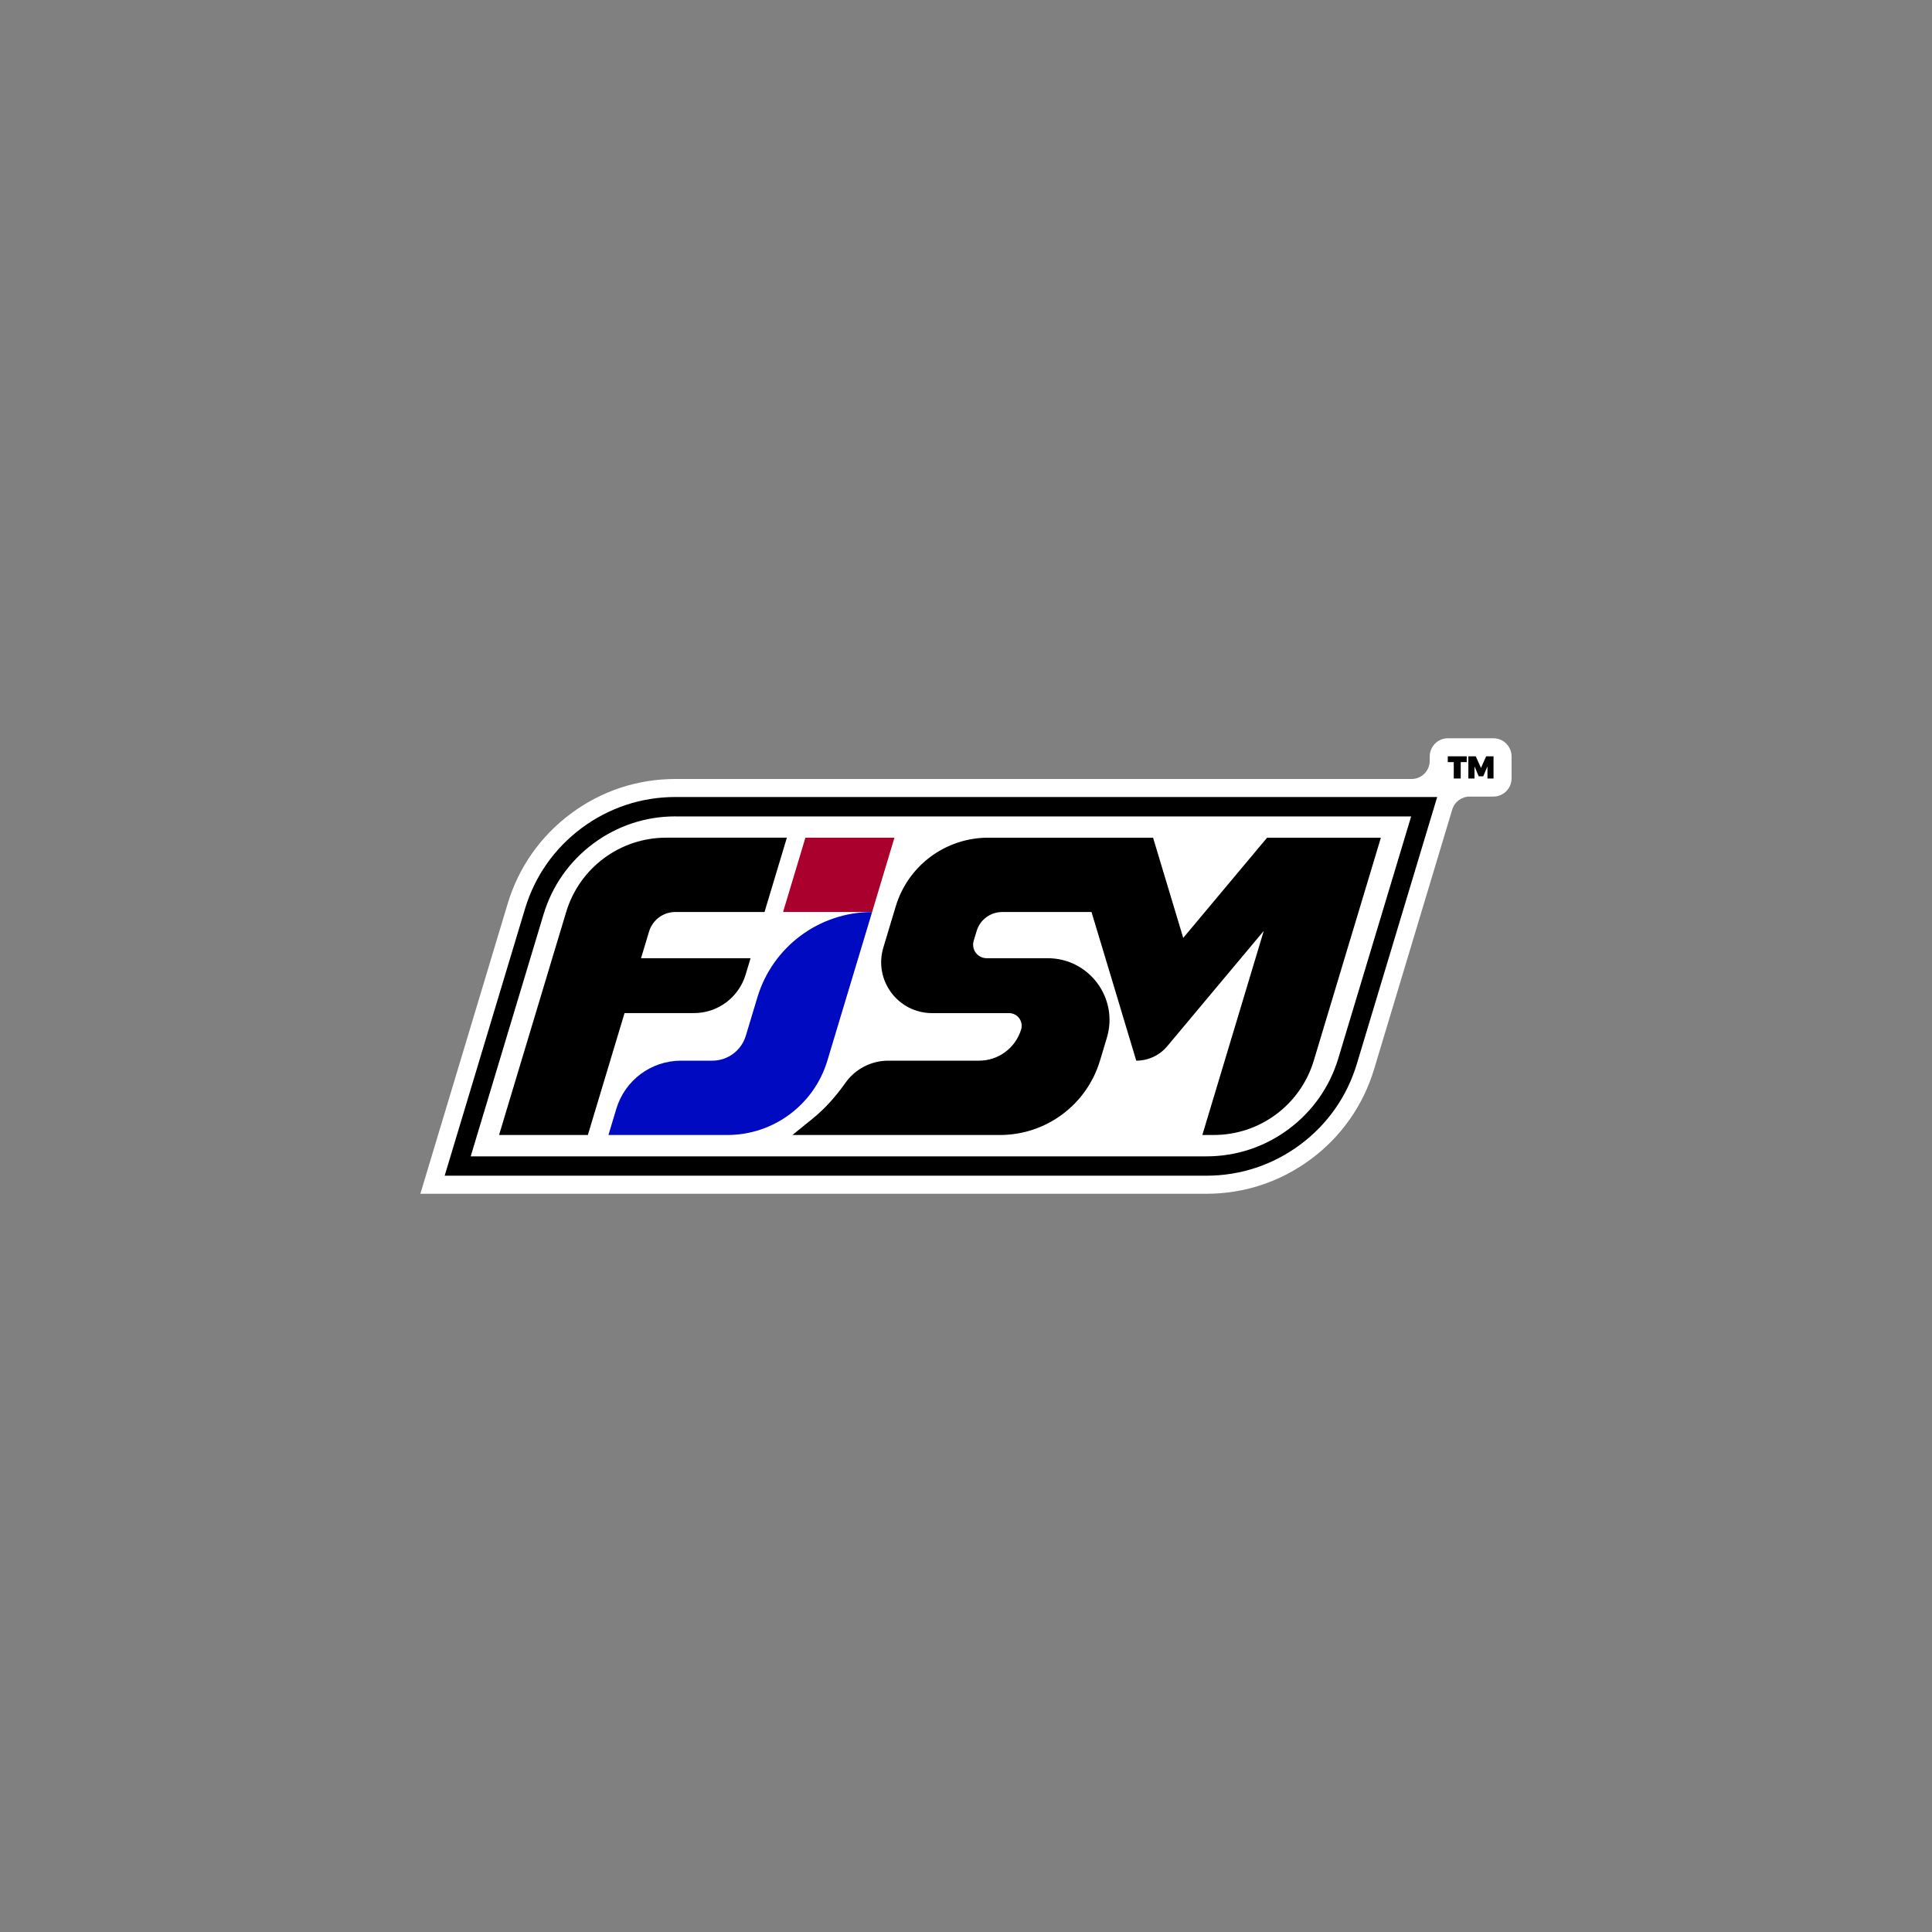
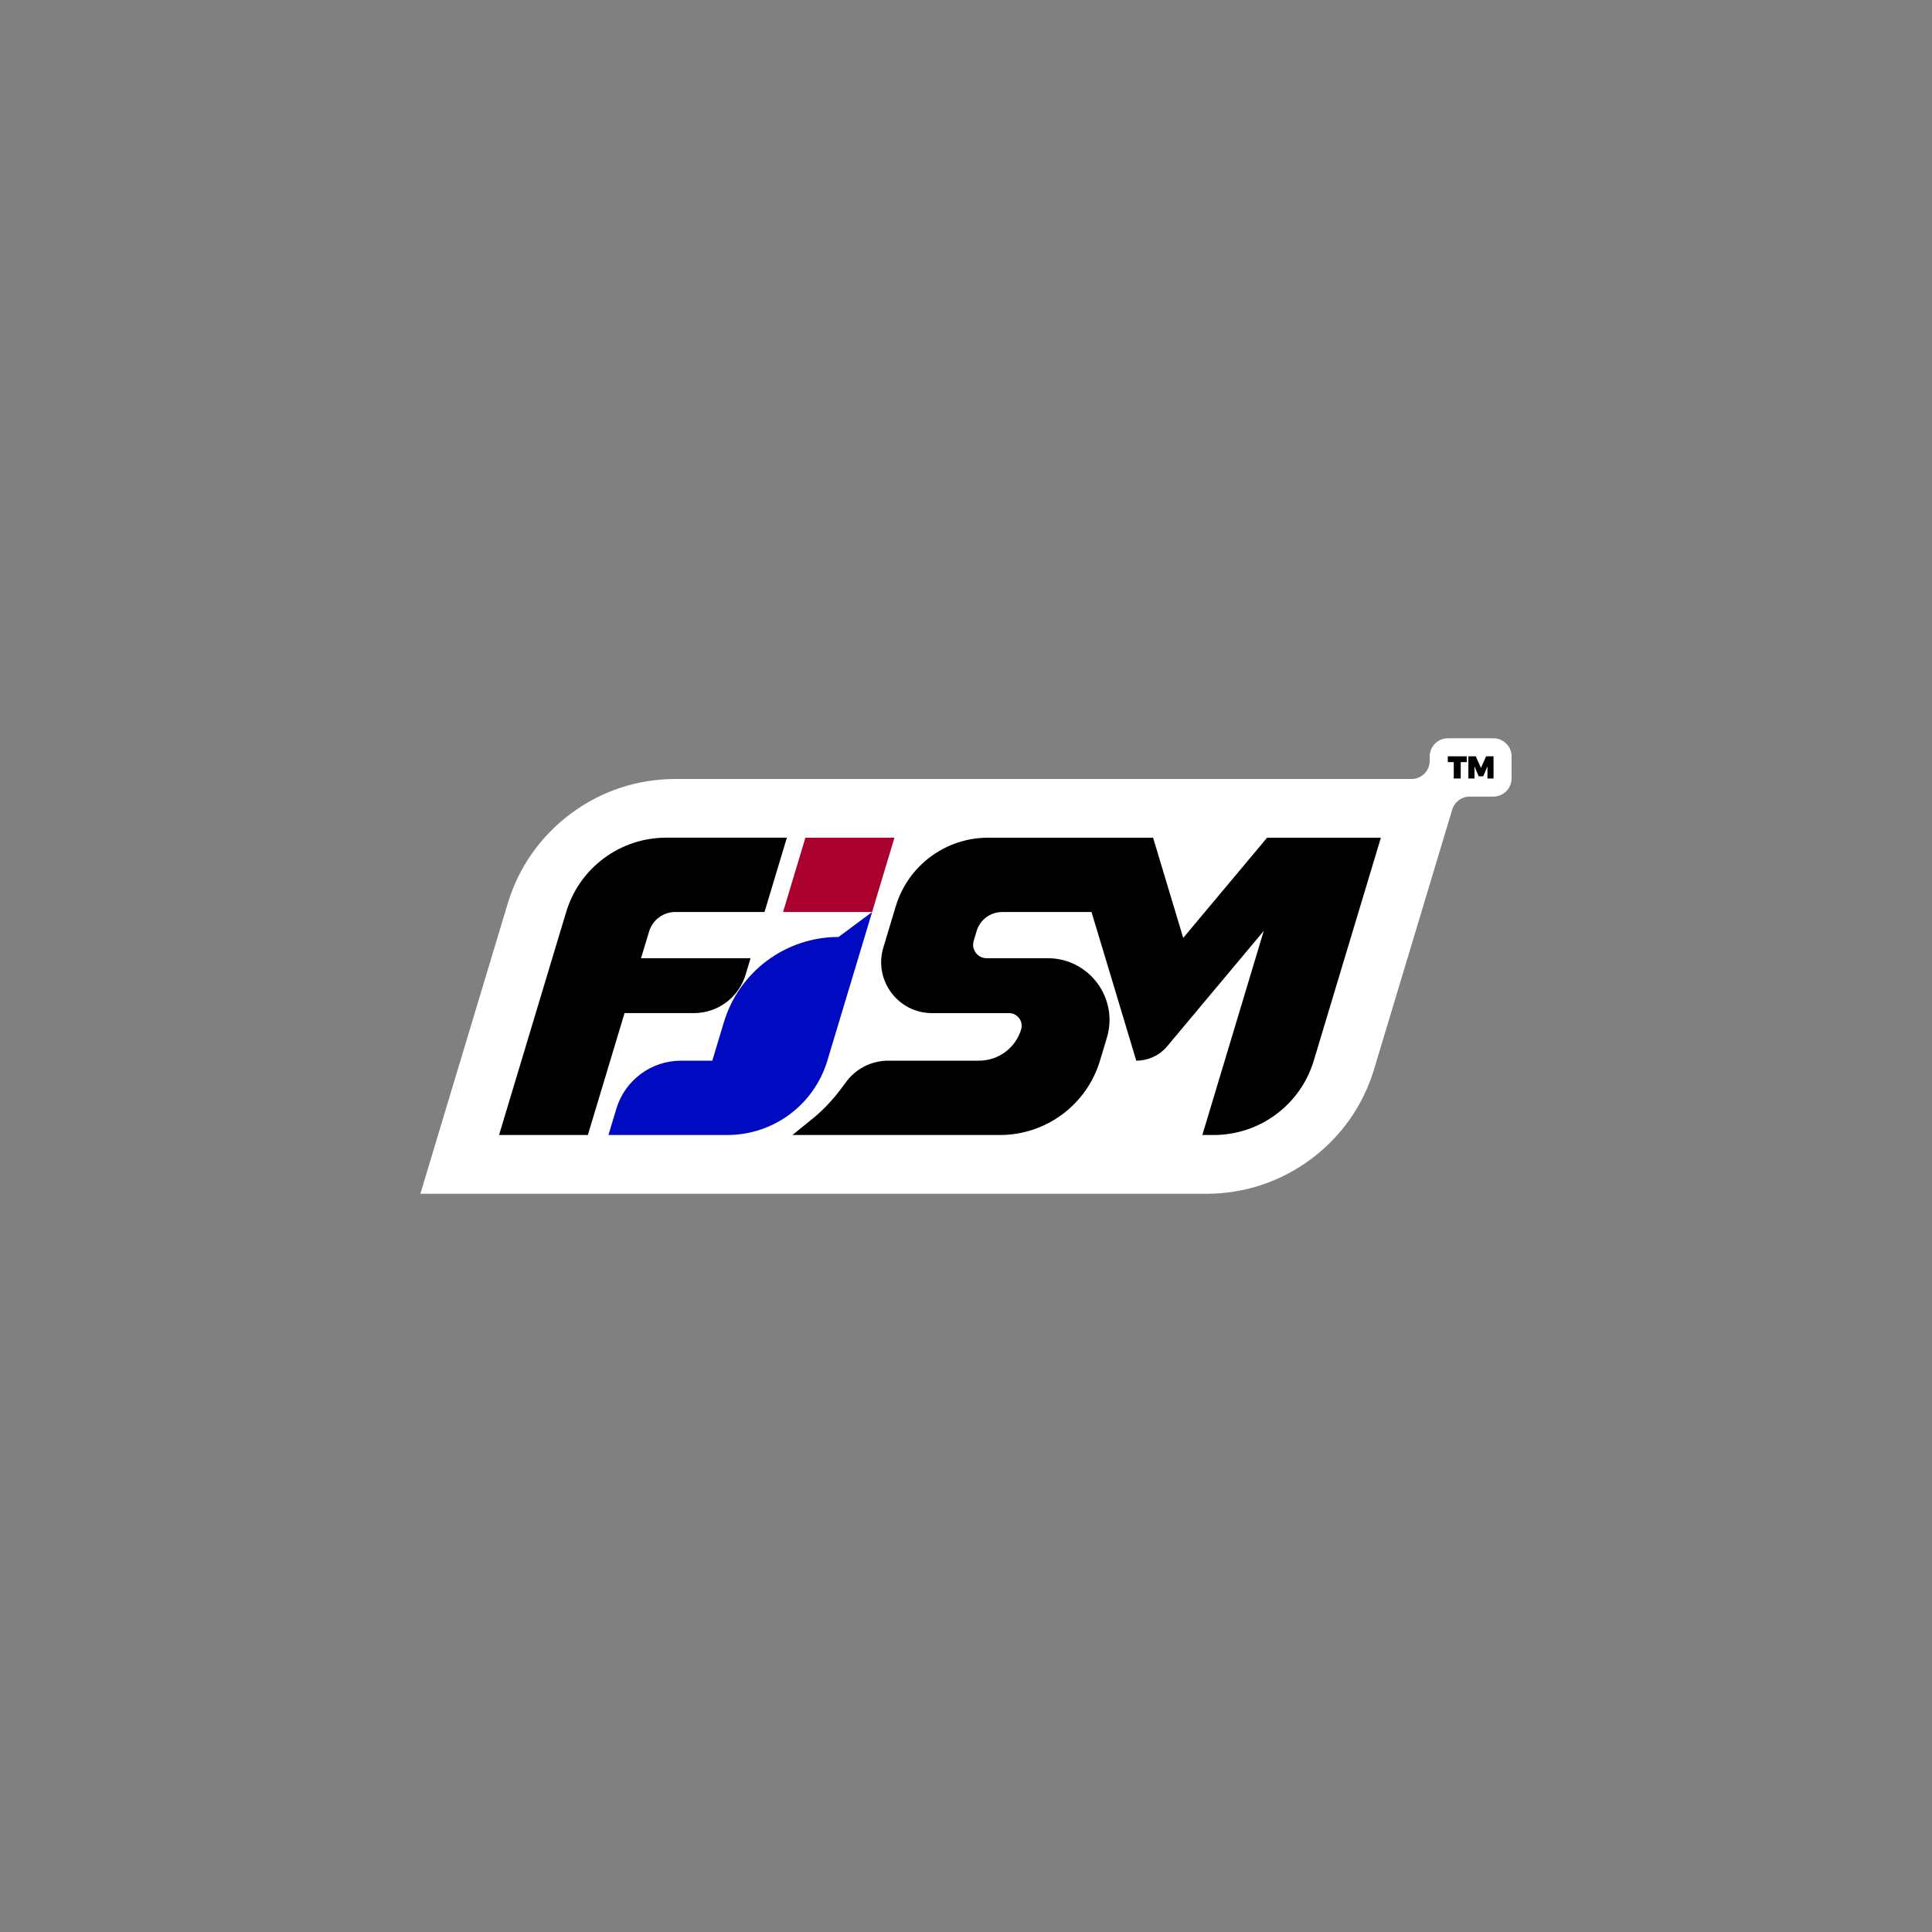
<svg xmlns="http://www.w3.org/2000/svg" id="Layer_1" data-name="Layer 1" viewBox="0 0 595.28 595.28">
  <rect x="0" y="0" width="595.28" height="595.28" fill="#808080" stroke="none" />
  <defs>
    <style>      .cls-1 {        fill: #aa002d;      }      .cls-1, .cls-2, .cls-3, .cls-4 {        stroke-width: 0px;      }      .cls-2 {        fill: #000;      }      .cls-3 {        fill: #000ac1;      }      .cls-4 {        fill: #fff;      }    </style>
  </defs>
  <g>
    <path class="cls-4" d="M457.48,227.47h-11.35c-3.1,0-5.61,2.51-5.61,5.61v1.33c0,3.1-2.51,5.61-5.61,5.61h-226.81c-11.69,0-22.82,3.68-32.2,10.66-9.38,6.97-16.11,16.57-19.48,27.76l-26.9,89.38h242.19c11.69,0,22.82-3.69,32.2-10.66,9.38-6.97,16.11-16.57,19.48-27.76l24.07-79.97c.71-2.37,2.89-3.99,5.37-3.99h7.3c3.1,0,5.61-2.51,5.61-5.61v-6.75c0-3.1-2.51-5.61-5.61-5.61h-2.66Z" />
    <path class="cls-2" d="M450.07,239.87h-2.14v-5.05h-1.84v-1.79h5.83v1.79h-1.85v5.05Z" />
    <path class="cls-2" d="M460.19,239.87h-1.88v-3.75l-1.3,3.08h-1.4l-1.3-3.08v3.75h-1.88v-6.84h2.27l1.61,3.57,1.6-3.57h2.27v6.84Z" />
  </g>
  <g>
    <path class="cls-2" d="M199.99,287.02l-2.48,8.22h33.75l-1.52,5.06c-2.12,7.04-8.59,11.85-15.94,11.85h-21.37l-4.41,14.65-6.89,22.9h-27.36l6.89-22.9,4.41-14.65,5.09-16.92,4.29-14.23h0c4.09-13.59,16.6-22.9,30.8-22.9h37.2s-6.89,22.9-6.89,22.9h-27.48c-3.73,0-7.01,2.44-8.09,6.01Z" />
    <polygon class="cls-1" points="275.59 258.11 268.71 281.01 241.27 281.01 248.16 258.11 275.59 258.11" />
-     <path class="cls-3" d="M268.71,281.01l-13.79,45.8h0c-4.09,13.59-16.61,22.9-30.81,22.9h-36.64l2.44-8.1c2.65-8.79,10.74-14.8,19.92-14.8h9.64c4.76,0,8.96-3.12,10.33-7.68l3.57-11.85c4.69-15.59,19.05-26.27,35.34-26.27h0Z" />
+     <path class="cls-3" d="M268.71,281.01l-13.79,45.8h0c-4.09,13.59-16.61,22.9-30.81,22.9h-36.64l2.44-8.1c2.65-8.79,10.74-14.8,19.92-14.8h9.64l3.57-11.85c4.69-15.59,19.05-26.27,35.34-26.27h0Z" />
    <path class="cls-2" d="M425.47,258.11l-6.89,22.9-4.29,14.23-5.09,16.92-4.41,14.65h0c-4.09,13.59-16.61,22.9-30.81,22.9h-3.52l6.2-20.6.69-2.3,4.41-14.65,5.09-16.92,2.53-8.41-7.04,8.41-11.68,13.95-1.49,1.78-.99,1.19-8.53,10.19c-2.36,2.83-5.86,4.46-9.55,4.46h0l-4.41-14.65-.13-.45-4.15-13.79-.81-2.68-4.29-14.23-6.89-22.9h25.86l6.89,22.9,2.4,7.97,6.67-7.97,10.84-12.95,8.33-9.95h35.03Z" />
    <path class="cls-2" d="M322.82,295.24c12.76,0,21.9,12.3,18.22,24.52l-2.12,7.05h0c-4.09,13.59-16.61,22.9-30.81,22.9h-63.95l6.27-5.08c3.88-3.14,7.17-6.91,10.06-10.99,2.97-4.2,7.85-6.83,13.21-6.83h27.97c5.97,0,11.23-3.91,12.96-9.63h0c.75-2.5-1.12-5.02-3.73-5.02h-23.71c-10.51,0-18.05-10.14-15.02-20.2l3.82-12.7c3.78-12.55,15.34-21.15,28.45-21.15h31.22l6.89,22.9h-33.77c-3.62,0-6.82,2.37-7.86,5.84l-.91,3.03c-.8,2.67,1.19,5.36,3.98,5.36h18.86Z" />
  </g>
-   <path class="cls-2" d="M137.01,362.25l24.75-82.22c3.02-10.04,9.06-18.65,17.47-24.9,8.41-6.25,18.4-9.56,28.88-9.56h234.71l-24.75,82.22c-3.02,10.04-9.06,18.65-17.47,24.9-8.41,6.25-18.4,9.56-28.88,9.56h0c-69.33,0-166.42,0-230.7,0h-4.01ZM208.11,251.54c-9.19,0-17.95,2.9-25.32,8.38-7.37,5.48-12.67,13.03-15.32,21.83l-22.44,74.54c64.25,0,158.78,0,226.69,0,9.19,0,17.95-2.9,25.32-8.38,7.37-5.48,12.67-13.03,15.32-21.83l22.44-74.53h-226.69Z" />
</svg>